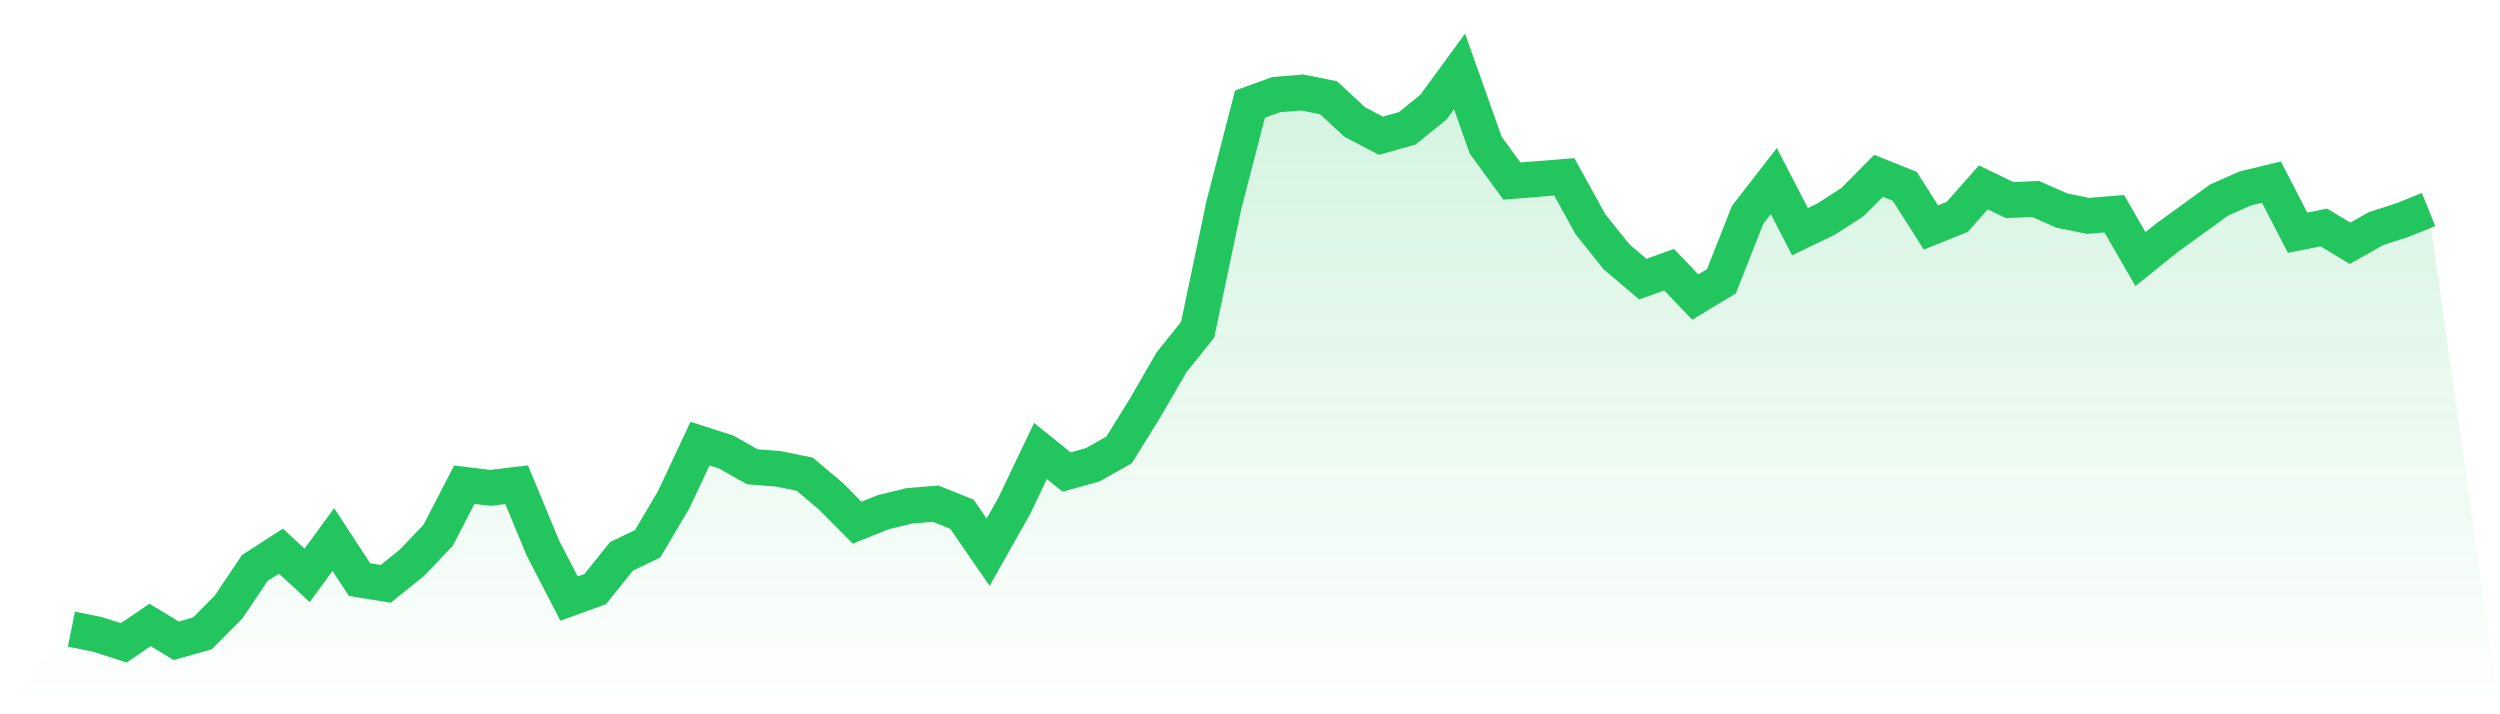
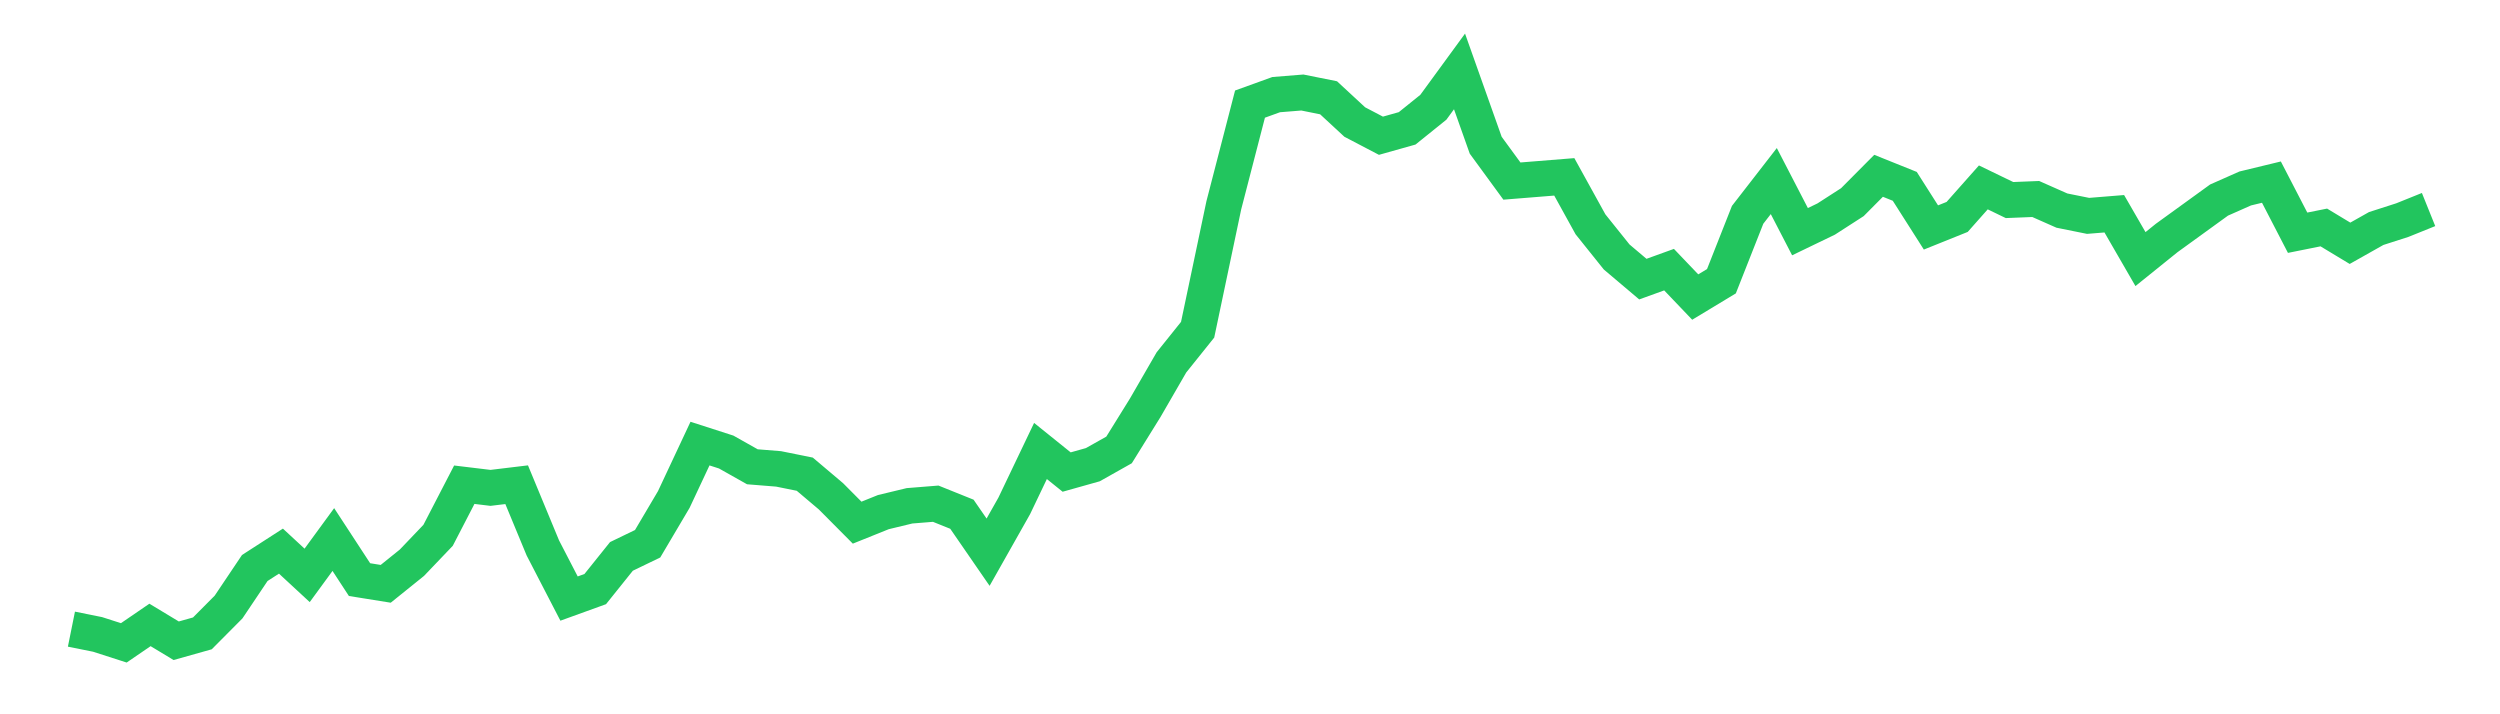
<svg xmlns="http://www.w3.org/2000/svg" viewBox="0 0 140 40">
  <defs>
    <linearGradient id="gradient" x1="0" x2="0" y1="0" y2="1">
      <stop offset="0%" stop-color="#22c55e" stop-opacity="0.2" />
      <stop offset="100%" stop-color="#22c55e" stop-opacity="0" />
    </linearGradient>
  </defs>
-   <path d="M4,35.232 L4,35.232 L5.467,35.528 L6.933,36 L8.4,34.996 L9.867,35.882 L11.333,35.469 L12.8,33.993 L14.267,31.808 L15.733,30.863 L17.2,32.221 L18.667,30.214 L20.133,32.458 L21.6,32.694 L23.067,31.513 L24.533,29.978 L26,27.144 L27.467,27.321 L28.933,27.144 L30.4,30.686 L31.867,33.52 L33.333,32.989 L34.8,31.159 L36.267,30.45 L37.733,27.97 L39.2,24.841 L40.667,25.314 L42.133,26.14 L43.6,26.258 L45.067,26.554 L46.533,27.793 L48,29.269 L49.467,28.679 L50.933,28.325 L52.4,28.207 L53.867,28.797 L55.333,30.923 L56.8,28.325 L58.267,25.255 L59.733,26.435 L61.2,26.022 L62.667,25.196 L64.133,22.834 L65.6,20.295 L67.067,18.465 L68.533,11.498 L70,5.83 L71.467,5.299 L72.933,5.181 L74.4,5.476 L75.867,6.834 L77.333,7.601 L78.8,7.188 L80.267,6.007 L81.733,4 L83.2,8.133 L84.667,10.14 L86.133,10.022 L87.6,9.904 L89.067,12.561 L90.533,14.391 L92,15.631 L93.467,15.1 L94.933,16.635 L96.4,15.749 L97.867,12.03 L99.333,10.14 L100.8,12.974 L102.267,12.266 L103.733,11.321 L105.2,9.845 L106.667,10.435 L108.133,12.738 L109.6,12.148 L111.067,10.494 L112.533,11.203 L114,11.144 L115.467,11.793 L116.933,12.089 L118.4,11.97 L119.867,14.509 L121.333,13.328 L122.8,12.266 L124.267,11.203 L125.733,10.554 L127.2,10.199 L128.667,13.033 L130.133,12.738 L131.6,13.624 L133.067,12.797 L134.533,12.325 L136,11.734 L140,40 L0,40 z" fill="url(#gradient)" />
  <path d="M4,35.232 L4,35.232 L5.467,35.528 L6.933,36 L8.4,34.996 L9.867,35.882 L11.333,35.469 L12.8,33.993 L14.267,31.808 L15.733,30.863 L17.2,32.221 L18.667,30.214 L20.133,32.458 L21.6,32.694 L23.067,31.513 L24.533,29.978 L26,27.144 L27.467,27.321 L28.933,27.144 L30.4,30.686 L31.867,33.52 L33.333,32.989 L34.8,31.159 L36.267,30.45 L37.733,27.97 L39.2,24.841 L40.667,25.314 L42.133,26.14 L43.6,26.258 L45.067,26.554 L46.533,27.793 L48,29.269 L49.467,28.679 L50.933,28.325 L52.4,28.207 L53.867,28.797 L55.333,30.923 L56.8,28.325 L58.267,25.255 L59.733,26.435 L61.2,26.022 L62.667,25.196 L64.133,22.834 L65.6,20.295 L67.067,18.465 L68.533,11.498 L70,5.83 L71.467,5.299 L72.933,5.181 L74.4,5.476 L75.867,6.834 L77.333,7.601 L78.8,7.188 L80.267,6.007 L81.733,4 L83.2,8.133 L84.667,10.14 L86.133,10.022 L87.6,9.904 L89.067,12.561 L90.533,14.391 L92,15.631 L93.467,15.1 L94.933,16.635 L96.4,15.749 L97.867,12.03 L99.333,10.14 L100.8,12.974 L102.267,12.266 L103.733,11.321 L105.2,9.845 L106.667,10.435 L108.133,12.738 L109.6,12.148 L111.067,10.494 L112.533,11.203 L114,11.144 L115.467,11.793 L116.933,12.089 L118.4,11.97 L119.867,14.509 L121.333,13.328 L122.8,12.266 L124.267,11.203 L125.733,10.554 L127.2,10.199 L128.667,13.033 L130.133,12.738 L131.6,13.624 L133.067,12.797 L134.533,12.325 L136,11.734" fill="none" stroke="#22c55e" stroke-width="2" />
</svg>